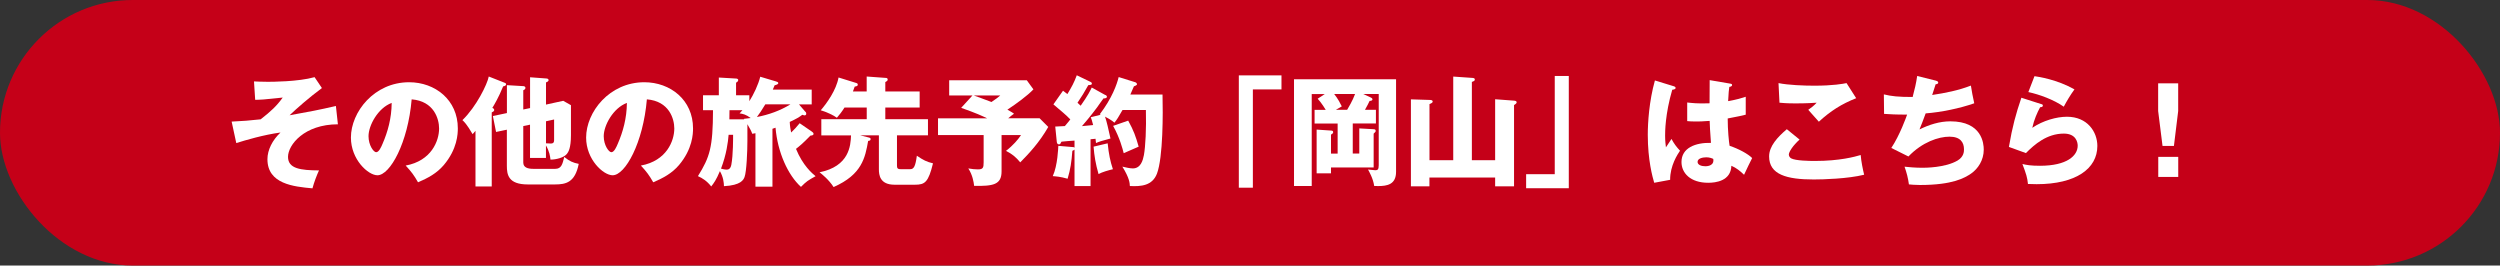
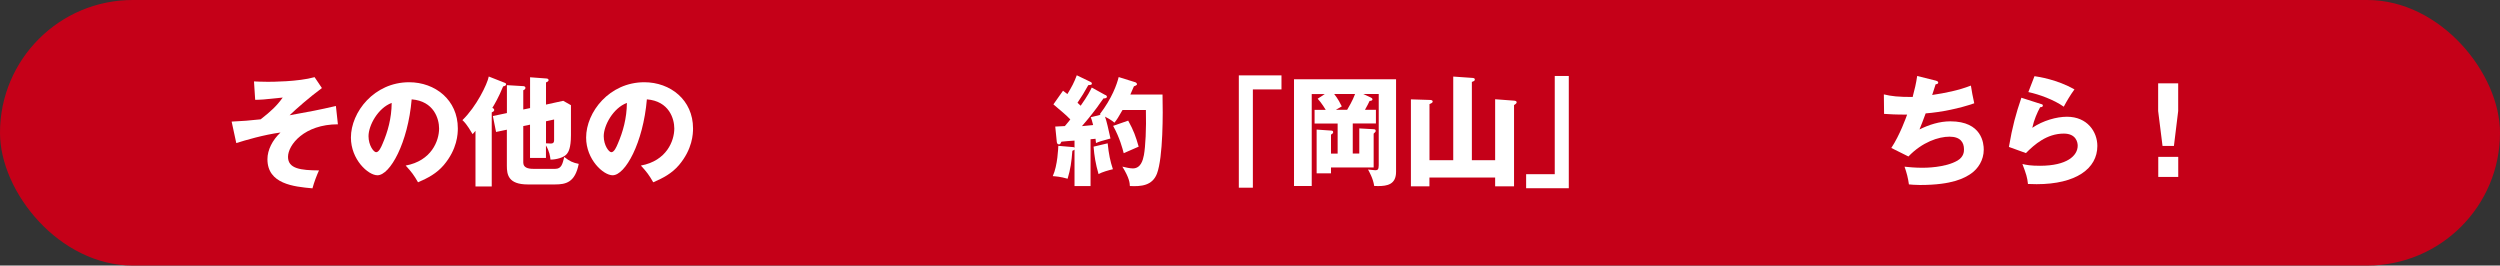
<svg xmlns="http://www.w3.org/2000/svg" xmlns:xlink="http://www.w3.org/1999/xlink" id="_レイヤー_2" viewBox="0 0 463 49.18">
  <rect x="0" y="0" width="463" height="49.18" fill="#333333" stroke="none" />
  <defs>
    <style>.cls-1{fill:#fff;}.cls-2{fill:#c50018;}</style>
  </defs>
  <g id="_レイヤー_1-2">
    <a xlink:href="https://ec.travel.jr-central.co.jp/tp/optionalFacilities?useDays=1&amp;areaCode=33&amp;kodawari=exmaas&amp;sort=recommend&amp;page=1&amp;specialCode=&amp;lang=ja&amp;agentCode=ex">
      <rect class="cls-2" x="0" y="0" width="463" height="49.18" rx="24.59" ry="24.59" />
      <path class="cls-1" d="M62.6,23.02c-6.27,0-9.26,3.83-9.26,6.03s2.35,2.49,5.74,2.51c-.44.95-.9,2.16-1.21,3.32-3.48-.31-8.34-.81-8.34-5.39,0-1.72.92-3.54,2.42-4.95-3.1.42-6.54,1.43-8.19,1.96l-.86-3.98c1.72-.07,3.67-.22,5.37-.42,1.87-1.45,2.99-2.49,4.09-4.03-.55.04-3.01.31-3.52.35-.68.04-1.14.07-1.58.07l-.22-3.41c.53.02,1.39.07,2.55.07.64,0,5.63,0,8.67-.86l1.36,2.02c-2.35,1.74-4.71,3.81-5.99,5.04,3.7-.66,5.5-1.01,8.58-1.72l.37,3.39Z" />
      <path class="cls-1" d="M75.14,30.66c4.77-.88,6.18-4.58,6.18-6.87,0-1.78-.95-5.06-5.08-5.39-.68,8.05-4,14.06-6.34,14.06-1.72,0-4.91-2.91-4.91-6.98,0-4.73,4.31-10.25,10.78-10.25,4.82,0,9.02,3.28,9.02,8.54,0,1.01-.09,3.83-2.6,6.8-1.34,1.56-2.9,2.38-4.77,3.19-.73-1.28-1.21-1.94-2.29-3.1ZM68.25,25.22c0,1.69.95,2.97,1.41,2.97.53,0,.95-.99,1.19-1.56.95-2.18,1.67-4.71,1.69-7.57-2.55.95-4.29,4.18-4.29,6.16Z" />
      <path class="cls-1" d="M91.07,34.53h-3.01v-10.3c-.18.22-.35.42-.53.62-1.1-1.89-1.58-2.31-1.89-2.6,2.6-2.51,4.62-6.69,4.88-8.08l2.97,1.17c.13.04.24.13.24.29,0,.18-.24.33-.55.37-.79,1.96-1.65,3.43-2,3.98.2.09.35.18.35.42,0,.2-.29.35-.46.42v13.71ZM98.17,20.01v-5.7l2.95.22c.24.02.48.04.48.33,0,.18-.26.33-.48.4v4.11l3.19-.7,1.43.81v5.54c0,2.49-.51,3.17-.75,3.48-.55.7-2,1.06-3.04,1.06-.07-.62-.18-1.47-.84-2.64v2.33h-2.95v-6.16l-1.25.26v6.75c0,.9.79,1.17,1.85,1.17h4.07c1.14,0,1.34-.86,1.67-2.2.99.79,1.58,1.06,2.68,1.28-.68,3.45-2.38,3.81-4.4,3.81h-5.04c-3.63,0-3.87-1.85-3.87-3.45v-6.69l-2,.42-.59-2.95,2.6-.55v-5.17l2.99.18c.11,0,.44.02.44.33,0,.2-.13.31-.4.44v3.56l1.25-.26ZM101.12,22.47v4.07c.22.02.64.04.88.04.26,0,.62-.02.62-.62v-3.83l-1.5.33Z" />
      <path class="cls-1" d="M118.7,30.66c4.77-.88,6.18-4.58,6.18-6.87,0-1.78-.95-5.06-5.08-5.39-.68,8.05-4,14.06-6.34,14.06-1.72,0-4.91-2.91-4.91-6.98,0-4.73,4.31-10.25,10.78-10.25,4.82,0,9.02,3.28,9.02,8.54,0,1.01-.09,3.83-2.6,6.8-1.34,1.56-2.9,2.38-4.77,3.19-.73-1.28-1.21-1.94-2.29-3.1ZM111.81,25.22c0,1.69.95,2.97,1.41,2.97.53,0,.95-.99,1.19-1.56.95-2.18,1.67-4.71,1.69-7.57-2.55.95-4.29,4.18-4.29,6.16Z" />
-       <path class="cls-1" d="M149.17,20.69c.09.09.15.2.15.37,0,.22-.15.31-.33.31-.11,0-.24-.07-.4-.11-.62.46-.97.68-2.33,1.32.04.84.15,1.45.26,1.96.57-.55,1.03-1.03,1.58-1.72l2.24,1.54c.18.13.33.24.33.44,0,.22-.22.29-.57.31-1.52,1.56-2.05,1.96-2.68,2.46,1.28,3.12,3.01,4.55,3.63,5.06-1.45.81-1.65.92-2.71,1.98-2.42-2.18-4.33-6.42-4.71-10.96-.15.07-.4.15-.57.2v10.72h-3.15v-9.9c-.15.04-.44.09-.59.11-.2-.55-.33-.79-.9-1.78v3.1c0,1.85-.15,5.7-.53,6.69-.2.51-.64,1.52-3.81,1.69-.02-.68-.11-1.65-.75-2.79-.68,1.63-1.12,2.22-1.61,2.84-.79-1.01-1.63-1.54-2.46-1.91,2.2-3.54,2.77-5.3,2.79-12.21h-1.85v-2.77h2.93v-3.28l3.08.18c.18,0,.51.02.51.29,0,.24-.22.38-.4.48v2.33h2.46v1.1c.77-1.19,1.67-3.08,2.02-4.53l2.88.86c.22.07.46.13.46.31,0,.22-.29.31-.68.42-.09.26-.22.57-.33.79h7.2v2.75h-2.35l1.17,1.36ZM134.94,24.96c-.11,1.36-.4,3.65-1.41,6.27.35.09.68.18,1.03.18.22,0,.7,0,.88-.88.35-1.83.33-5.06.33-5.57h-.84ZM137.77,22.01c.44-.04.77-.09,1.25-.15-.84-.64-1.43-.79-2.05-.86.18-.18.4-.44.53-.59h-2.4c0,.24-.02,1.43-.02,1.69h2.75l-.07-.09ZM141.74,19.32c-.62,1.03-1.17,1.85-1.56,2.35,2.18-.42,4.31-1.17,6.21-2.35h-4.64Z" />
-       <path class="cls-1" d="M159.33,25.07l1.67.42c.11.02.24.11.24.26,0,.29-.2.31-.46.35-.55,3.08-1.12,6.23-6.4,8.54-.86-1.36-2.22-2.44-2.6-2.73,5.5-1.12,5.76-4.91,5.83-6.84h-5.5v-2.99h8.41v-2.16h-4.12c-.51.81-.92,1.32-1.41,1.89-.55-.44-2.02-1.12-2.99-1.39,1.12-1.28,2.88-3.74,3.3-6.07l3.32,1.03c.09.02.24.11.24.26,0,.29-.13.31-.57.4-.13.37-.2.59-.33.9h2.55v-2.77l3.56.26c.11,0,.33.04.33.29,0,.22-.11.29-.44.48v1.74h6.36v2.97h-6.36v2.16h7.9v2.99h-5.74v5.57c0,.46.07.7.64.7h1.83c.66,0,.95-.55,1.21-2.49,1.19.81,1.83,1.14,2.99,1.41-.86,3.52-1.5,3.96-3.34,3.96h-3.78c-2.73,0-2.9-1.83-2.9-2.86v-6.29h-3.43Z" />
-       <path class="cls-1" d="M192.53,21.9l1.61,1.61c-1.65,2.88-3.56,4.91-5.19,6.56-.84-1.01-1.5-1.54-2.64-2.13,1.34-1.03,2.22-2.09,2.79-2.93h-3.61v6.73c0,2.46-1.54,2.75-5.08,2.68-.09-.75-.29-2-1.08-3.23.7.13,1.25.18,1.78.18.95,0,1.06-.31,1.06-1.3v-5.06h-8.45v-3.1h9.09c-1.06-.51-1.83-.88-4.8-1.94l2.09-2.29h-4.31v-2.82h14.37l1.23,1.69c-1.12,1.19-3.23,2.71-4.82,3.76.81.44,1.01.59,1.23.75-.33.24-.59.42-1.08.84h5.81ZM180.34,17.68c.4.15,2.11.75,3.28,1.21.88-.57,1.23-.88,1.63-1.21h-4.91Z" />
      <path class="cls-1" d="M204.76,17.59c.13.07.24.2.24.33,0,.29-.42.31-.64.31-.2.24-1.01,1.43-1.19,1.67-.24.33-1.28,1.72-2.79,3.46.29-.02,1.87-.18,2.07-.2-.2-.81-.31-1.12-.44-1.45l1.85-.46c-.07-.04-.11-.07-.18-.09,2.27-2.97,3.17-5.54,3.5-6.89l3.1.97c.13.04.29.22.29.35,0,.2-.37.33-.57.4-.18.37-.26.59-.66,1.52h5.96c.09,3.43.11,11.62-1.03,14.65-.86,2.22-2.91,2.4-5.02,2.29-.02-.53-.07-1.47-1.39-3.59.57.13,1.39.33,1.94.33,1.47,0,1.87-1.52,2.05-2.46.29-1.58.46-4.88.37-8.36h-4.33c-.75,1.32-1.03,1.78-1.5,2.35-.48-.46-1.39-.92-1.74-1.12.35,1.03.57,2.09,1.01,4.05-1.69.44-2.11.59-2.68.84-.07-.55-.07-.62-.09-.79l-.92.09v8.67h-2.97v-6.75c-.11.09-.22.15-.4.22-.15,2.02-.35,3.43-.88,5.17-1.36-.4-2.29-.44-2.75-.48.92-2,1.01-5.3,1.03-5.61l2.82.24c.07,0,.13.04.18.11v-1.32c-.57.04-1.96.13-2.42.2-.04.09-.11.24-.2.37-.07.11-.18.13-.26.13-.2,0-.37-.15-.4-.42l-.29-2.88c.55-.02,1.14-.04,1.78-.09.42-.48.88-1.06,1.01-1.23-.42-.42-.84-.86-1.3-1.23-1.39-1.19-1.56-1.32-1.83-1.56l1.78-2.53c.48.35.62.46.81.62.84-1.39,1.23-2.11,1.74-3.48l2.55,1.23c.15.07.24.15.24.31,0,.22-.13.24-.66.29-.64,1.17-1.3,2.24-2,3.26.35.33.42.4.59.55,1.39-1.98,1.76-2.77,2.05-3.37l2.55,1.41ZM205.14,26.54c.2,1.98.48,3.34.97,4.8-.84.2-2.02.53-2.66.9-.55-1.91-.79-3.39-.92-5.08l2.62-.62ZM208.94,22.34c1.03,1.87,1.39,2.9,1.94,4.82-.92.4-2.66,1.17-2.77,1.21-.22-.86-.73-2.84-1.96-5.06l2.79-.97Z" />
      <path class="cls-1" d="M229.43,13.96h7.9v2.6h-5.3v18.2h-2.6V13.96Z" />
      <path class="cls-1" d="M254.82,20.34v2.53h-4.29v5.57h1.21v-4.66l2.66.15c.29.02.37.09.37.31,0,.18-.04.2-.37.51v6.27h-7.9v1.08h-2.66v-8.1l2.66.18c.2.02.4.02.4.29,0,.2-.11.29-.4.46v3.52h1.23v-5.57h-4.27v-2.53h2.07c-.04-.07-.79-1.32-1.5-2.07l1.32-.86h-2.42v17.03h-3.28V14.68h18.9v17.14c0,2.33-1.61,2.64-3.32,2.64-.33,0-.51,0-.73-.02-.2-1.41-.95-2.68-1.14-3.04.2.02,1.17.13,1.36.13.4,0,.62-.13.62-.92v-13.2h-2.86l1.41.66s.29.13.29.31c0,.24-.22.29-.53.31-.2.42-.44.92-.86,1.65h2.02ZM249.49,20.34c.2-.33,1.03-1.72,1.47-2.93h-3.87c.73.92,1.12,1.72,1.41,2.29l-1.1.64h2.09Z" />
      <path class="cls-1" d="M269.14,29.67v-15.49l3.45.24c.31.02.55.04.55.31,0,.2-.15.31-.55.44v14.5h4.31v-11.29l3.5.26c.18.02.48.04.48.31,0,.13-.07.26-.48.51v15.05h-3.5v-1.63h-12.17v1.63h-3.43v-16.11l3.52.11c.2,0,.51.04.51.29,0,.18-.13.29-.59.48v10.39h4.4Z" />
      <path class="cls-1" d="M290.54,34.86h-7.9v-2.6h5.3V14.07h2.6v20.79Z" />
-       <path class="cls-1" d="M310.03,15.98c.18.07.29.15.29.31,0,.26-.42.31-.62.33-1.32,4.53-1.32,7.79-1.32,8.47,0,1.1.09,1.61.15,2.2.29-.42.75-1.12,1.03-1.56.44.84.95,1.52,1.58,2.18-.44.64-1.85,2.77-1.83,5.39l-2.95.55c-.31-1.06-1.19-4.18-1.19-8.87,0-2.24.24-6.21,1.32-10.08l3.52,1.08ZM320.49,15.5c.11.02.29.04.29.24,0,.26-.31.33-.51.35-.07.48-.15,1.1-.22,2.64,1.72-.31,2.46-.55,3.26-.81v3.32c-.51.13-1.52.37-3.34.7,0,2.18.22,4.31.35,5.06,1.69.57,3.37,1.47,4.18,2.27-.35.64-1.01,2.07-1.5,3.1-.7-.68-1.43-1.28-2.35-1.67-.09,2.82-2.9,3.15-4.29,3.15-3.3,0-4.95-1.8-4.95-3.85,0-2.62,2.6-3.61,5.46-3.54-.18-2.51-.2-2.79-.24-4.07-1.25.11-2.16.11-2.53.11-.7,0-1.17-.02-1.63-.07v-3.45c.79.09,1.91.24,4.14.15,0-.92,0-2.86.02-4.29l3.87.66ZM315.93,29.14c-.48,0-1.54.15-1.54.84,0,.57.73.81,1.43.81.18,0,1.5,0,1.5-1.08,0-.11,0-.2-.04-.29-.26-.11-.66-.29-1.34-.29Z" />
-       <path class="cls-1" d="M333.27,25.86c-1.19,1.06-1.98,2.27-1.98,2.77,0,.37.29.62.44.7.81.44,3.34.48,4.38.48,4.64,0,7.44-.79,8.49-1.1.09,1.19.42,2.77.64,3.65-3.01.75-7.61.88-9.33.88-5.04,0-8.27-.92-8.27-4.27,0-1.89,1.54-3.56,3.28-5.04l2.35,1.91ZM343.78,18.18c-2.73,1.08-4.73,2.35-6.93,4.36-.04-.04-.24-.26-1.96-2.2.59-.4,1.08-.81,1.56-1.32-.55.04-1.91.13-3.92.13-1.74,0-2.44-.09-2.97-.13l-.18-3.63c1.78.37,4.75.48,6.64.48,3.48,0,5.33-.35,5.96-.48l1.78,2.79Z" />
      <path class="cls-1" d="M358.54,14.95c.18.04.42.13.42.35,0,.13-.11.29-.48.31-.48,1.5-.53,1.65-.64,1.98,2.44-.37,4.86-.84,7.17-1.74.11.73.4,2.4.62,3.28-2.71.95-6.14,1.65-9,1.87-.53,1.45-.7,1.89-1.14,2.97,1.78-.88,3.72-1.5,5.72-1.5,5.88,0,6.18,4.14,6.18,5.24,0,1.96-1.06,3.54-2.35,4.44-1.17.79-3.37,2.11-9.46,2.11-.92,0-1.56-.07-2.05-.11-.15-1.14-.42-2.18-.81-3.28.64.07,1.94.2,3.28.2.51,0,4.27,0,6.54-1.34,1.17-.7,1.19-1.67,1.19-2.07,0-1.28-.66-2.35-2.68-2.35s-5.04.99-7.61,3.67l-3.17-1.58c1.58-2.38,2.77-5.72,2.93-6.18-1.91.02-3.43-.07-4.27-.13l-.04-3.61c1.43.35,2.68.48,5.33.48.37-1.36.66-2.6.84-3.89l3.52.88Z" />
      <path class="cls-1" d="M378.01,19.26c.15.04.33.09.33.29,0,.26-.26.29-.51.31-.53.99-1.12,2.29-1.45,3.81,1.96-1.34,4.51-2.05,6.42-2.05,3.78,0,5.63,2.79,5.63,5.41,0,4.2-3.96,7.08-11.24,7.08-.64,0-1.19-.02-1.61-.04-.13-1.21-.31-1.8-1.03-3.7.75.18,1.52.33,3.26.33,5,0,6.98-1.87,6.98-3.72,0-.64-.31-2.24-2.57-2.24-3.15,0-5.44,2.02-7.02,3.61l-3.15-1.14c.64-3.76,1.3-6.16,2.31-9.11l3.65,1.17ZM376.8,14.11c.77.11,4.16.62,7.39,2.44-.84,1.17-1.39,2.11-1.98,3.21-1.85-1.3-4.53-2.27-6.56-2.71l1.14-2.95Z" />
      <path class="cls-1" d="M403.4,15.43v5.13l-.79,6.47h-2.11l-.81-6.47v-5.13h3.72ZM399.71,29.05h3.7v3.72h-3.7v-3.72Z" />
    </a>
  </g>
</svg>